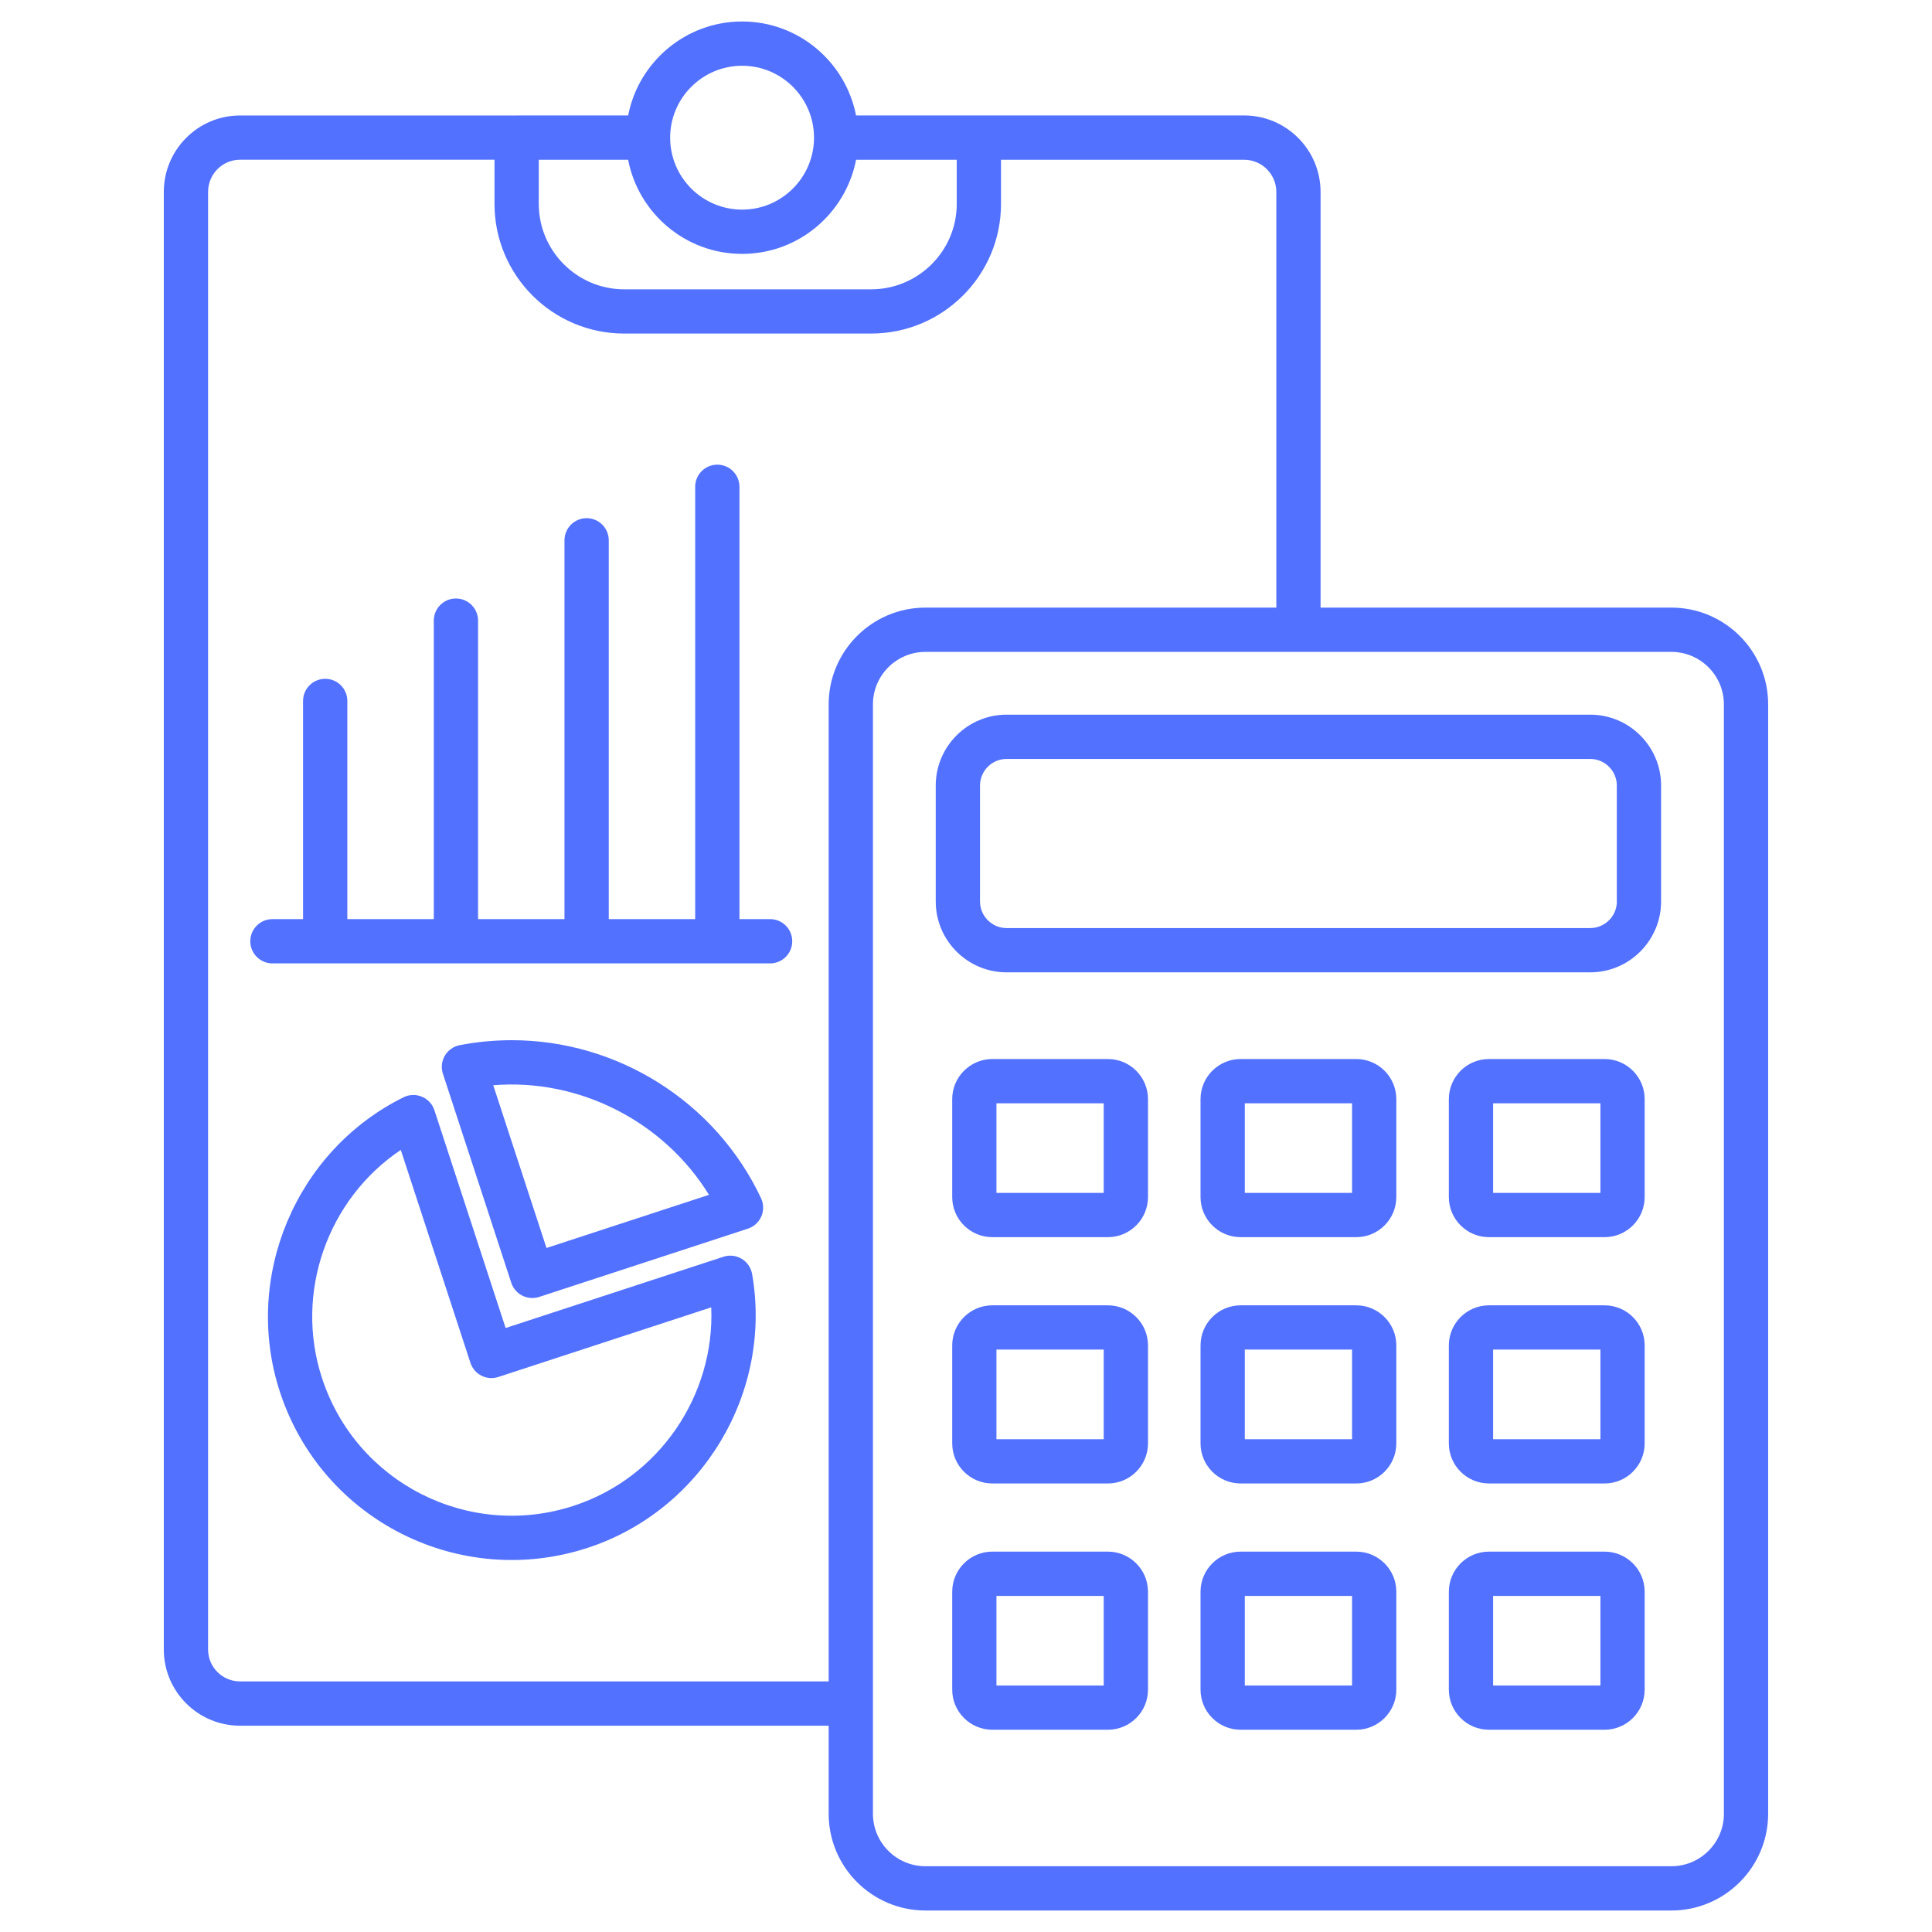
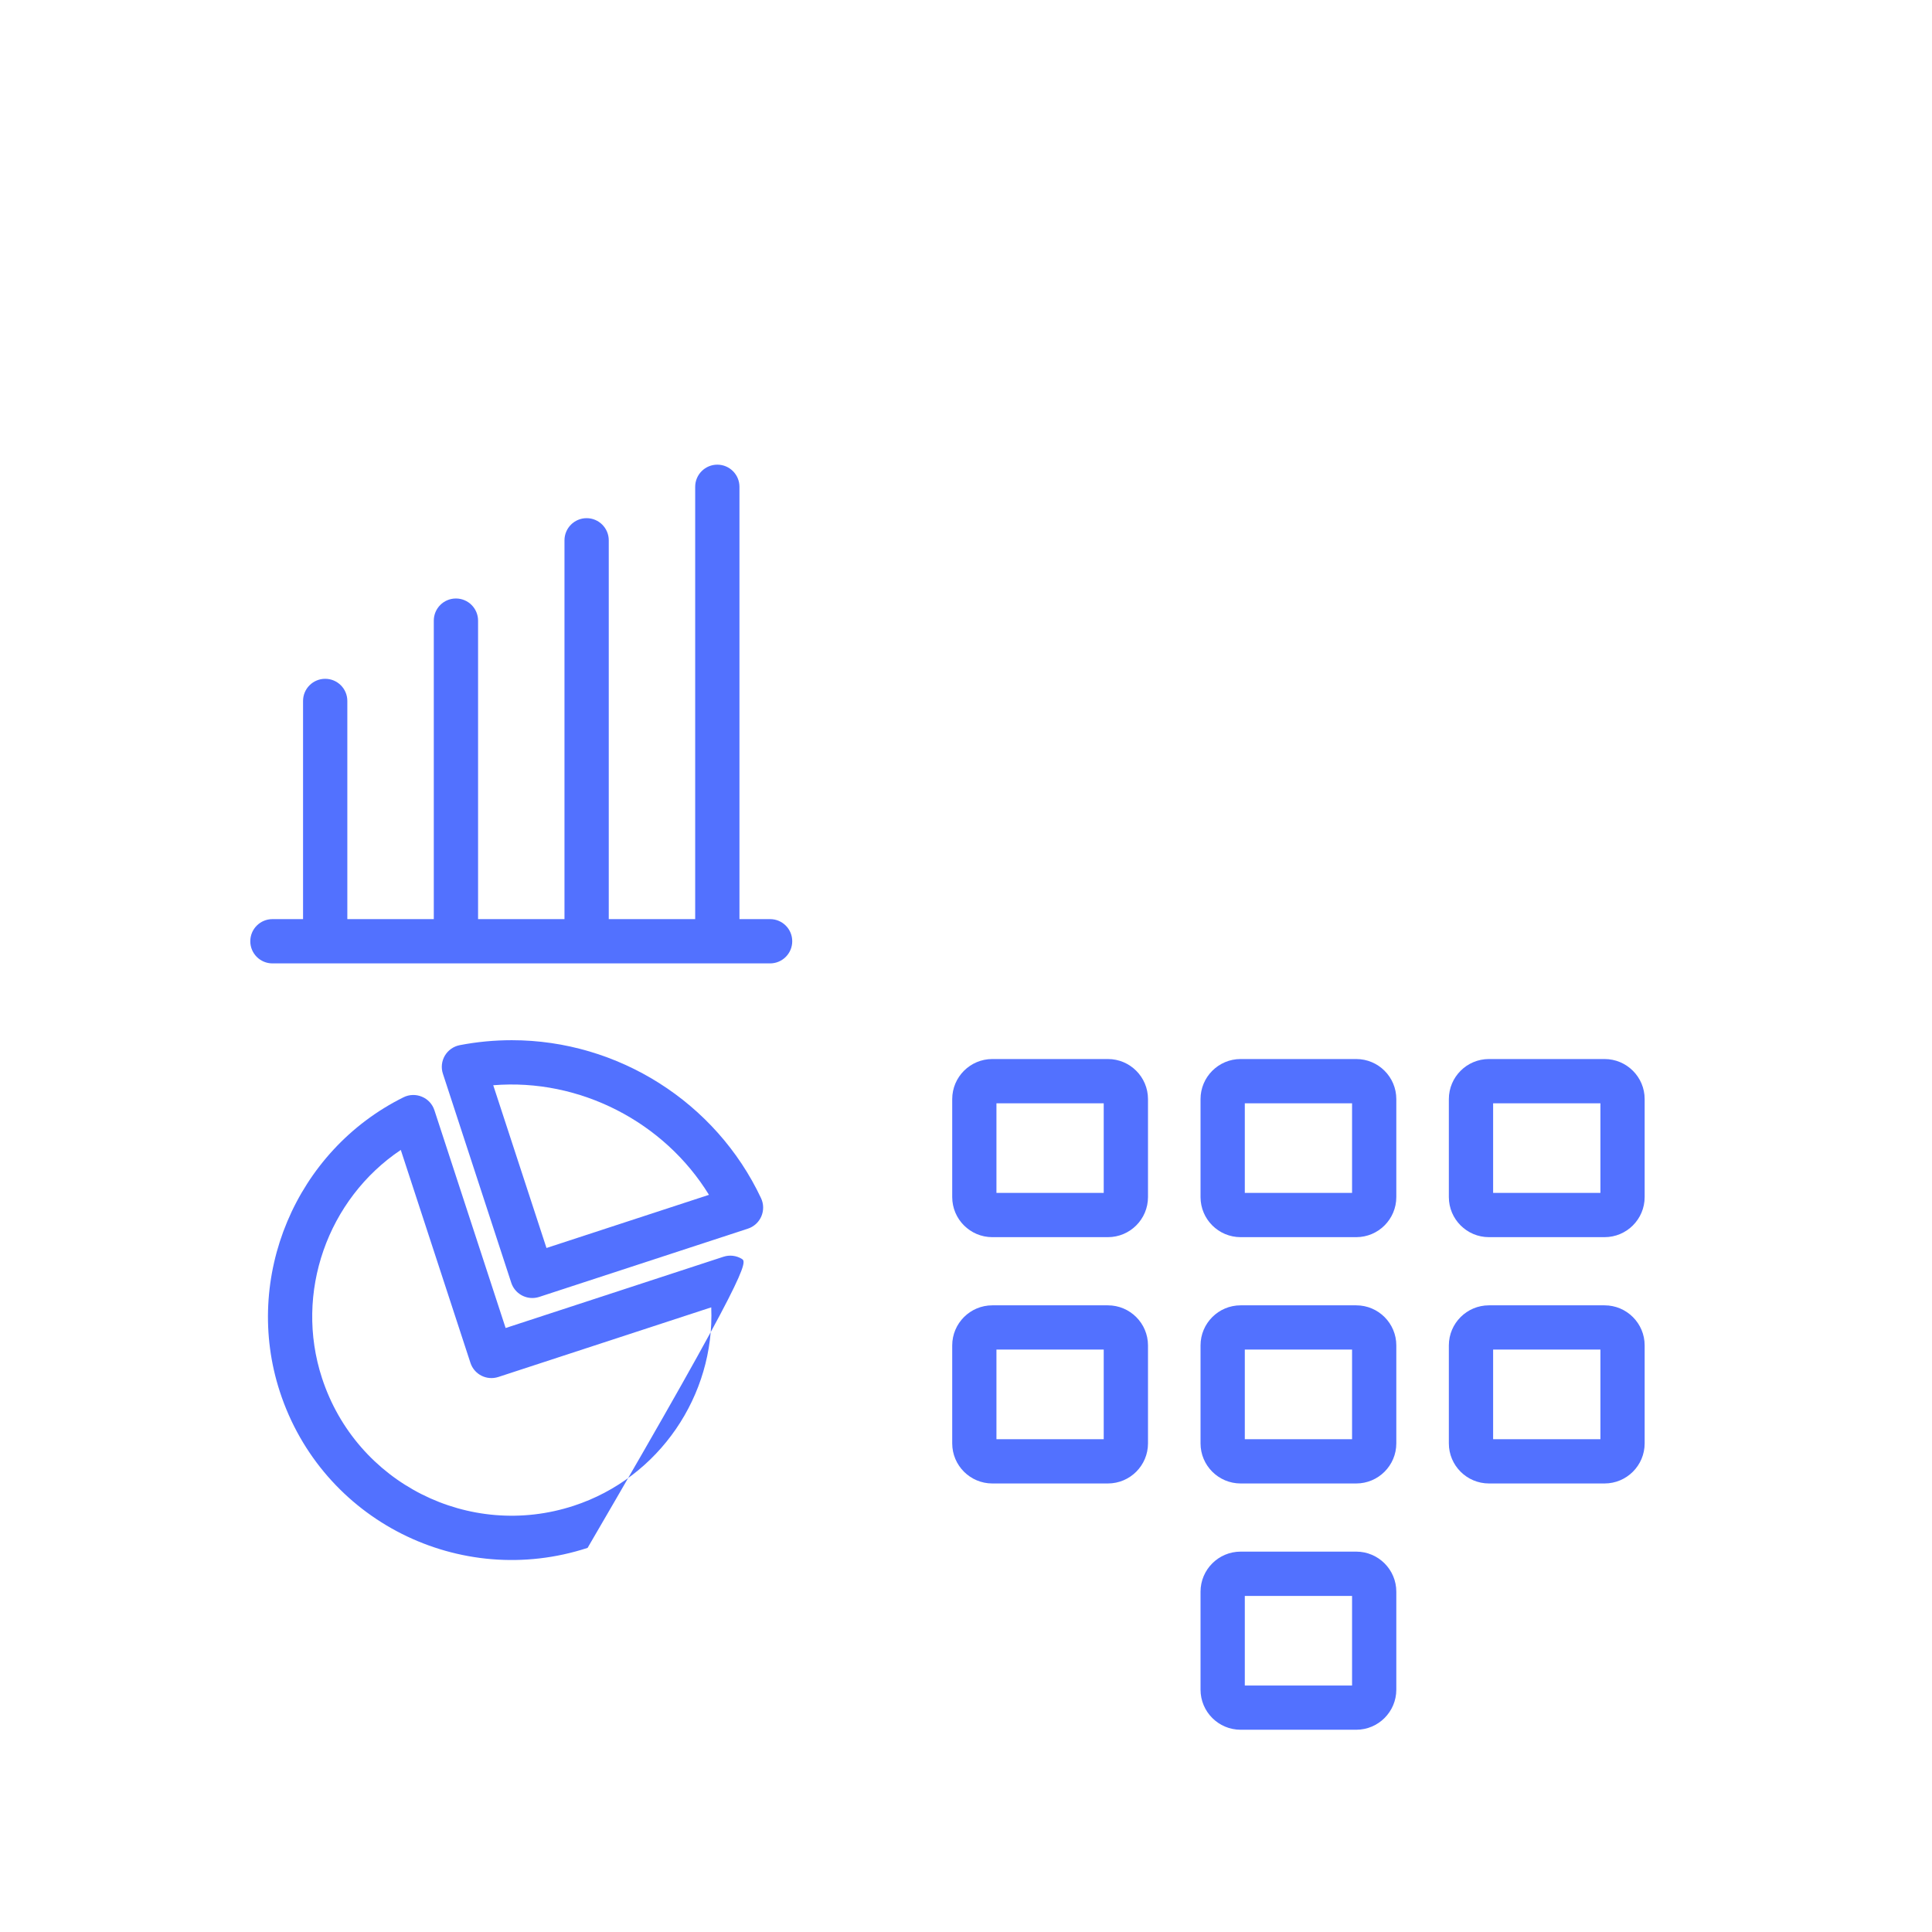
<svg xmlns="http://www.w3.org/2000/svg" width="800" viewBox="0 0 600 600" height="800" preserveAspectRatio="xMidYMid meet">
  <defs>
    <clipPath id="a0b6a32387">
-       <path d="M 50.668 6 L 549.418 6 L 549.418 594 L 50.668 594 Z M 50.668 6 " />
-     </clipPath>
+       </clipPath>
  </defs>
  <g id="83433ed22c">
-     <path style=" stroke:none;fill-rule:nonzero;fill:#5271ff;fill-opacity:1;" d="M 230.352 390.938 C 228.629 389.91 226.566 389.672 224.668 390.297 L 157.027 412.426 L 134.91 344.793 C 134.297 342.898 132.875 341.355 131.031 340.598 C 129.199 339.824 127.109 339.879 125.32 340.77 C 91.809 357.371 75.301 396.695 86.922 432.242 C 100.023 472.309 142.922 493.629 182.484 480.707 C 218.031 469.074 239.992 432.516 233.578 395.668 C 233.23 393.688 232.055 391.973 230.352 390.938 Z M 178.203 467.625 C 145.801 478.25 110.691 460.688 99.996 427.961 C 91.324 401.434 101.773 372.348 124.469 357.121 L 146.094 423.23 C 147.273 426.844 151.117 428.812 154.766 427.633 L 220.883 406.008 C 222.02 433.316 204.73 458.945 178.203 467.625 Z M 178.203 467.625 " />
+     <path style=" stroke:none;fill-rule:nonzero;fill:#5271ff;fill-opacity:1;" d="M 230.352 390.938 C 228.629 389.91 226.566 389.672 224.668 390.297 L 157.027 412.426 L 134.91 344.793 C 134.297 342.898 132.875 341.355 131.031 340.598 C 129.199 339.824 127.109 339.879 125.32 340.77 C 91.809 357.371 75.301 396.695 86.922 432.242 C 100.023 472.309 142.922 493.629 182.484 480.707 C 233.23 393.688 232.055 391.973 230.352 390.938 Z M 178.203 467.625 C 145.801 478.25 110.691 460.688 99.996 427.961 C 91.324 401.434 101.773 372.348 124.469 357.121 L 146.094 423.23 C 147.273 426.844 151.117 428.812 154.766 427.633 L 220.883 406.008 C 222.02 433.316 204.73 458.945 178.203 467.625 Z M 178.203 467.625 " />
    <path style=" stroke:none;fill-rule:nonzero;fill:#5271ff;fill-opacity:1;" d="M 158.945 323.043 C 153.547 323.043 148.102 323.555 142.785 324.582 C 140.848 324.957 139.164 326.141 138.156 327.836 C 137.156 329.539 136.926 331.586 137.551 333.465 L 158.777 398.371 C 159.73 401.27 162.418 403.109 165.316 403.109 C 166.02 403.109 166.734 403 167.449 402.773 L 232.266 381.57 C 234.137 380.957 235.66 379.57 236.438 377.758 C 237.215 375.941 237.188 373.887 236.348 372.102 C 222.32 342.301 191.934 323.043 158.945 323.043 Z M 169.715 387.574 L 153.18 337.031 C 180.02 334.828 206.262 348.406 220.176 371.066 Z M 169.715 387.574 " />
    <path style=" stroke:none;fill-rule:nonzero;fill:#5271ff;fill-opacity:1;" d="M 239.168 285.441 L 229.645 285.441 L 229.645 151.18 C 229.645 147.387 226.566 144.305 222.77 144.305 C 218.977 144.305 215.895 147.387 215.895 151.18 L 215.895 285.441 L 189.055 285.441 L 189.055 167.797 C 189.055 164.004 185.977 160.922 182.18 160.922 C 178.387 160.922 175.305 164.004 175.305 167.797 L 175.305 285.434 L 148.469 285.434 L 148.469 192.742 C 148.469 188.945 145.387 185.867 141.594 185.867 C 137.797 185.867 134.719 188.945 134.719 192.742 L 134.719 285.441 L 107.867 285.441 L 107.867 217.684 C 107.867 213.887 104.789 210.809 100.992 210.809 C 97.199 210.809 94.117 213.887 94.117 217.684 L 94.117 285.441 L 84.605 285.441 C 80.809 285.441 77.73 288.52 77.73 292.316 C 77.73 296.109 80.809 299.191 84.605 299.191 L 239.16 299.191 C 242.953 299.191 246.035 296.109 246.035 292.316 C 246.043 288.52 242.965 285.441 239.168 285.441 Z M 239.168 285.441 " />
    <g clip-rule="nonzero" clip-path="url(#a0b6a32387)">
      <path style=" stroke:none;fill-rule:nonzero;fill:#5271ff;fill-opacity:1;" d="M 519.066 188.699 L 410.113 188.699 L 410.113 59.605 C 410.113 46.508 399.465 35.855 386.363 35.855 L 304.039 35.855 C 304.023 35.855 304.012 35.848 303.996 35.848 L 265.852 35.848 C 262.617 19.254 248.004 6.672 230.469 6.672 C 212.934 6.672 198.312 19.254 195.078 35.855 L 160.457 35.855 C 160.438 35.855 160.43 35.867 160.41 35.867 L 74.539 35.867 C 61.484 35.867 50.871 46.516 50.871 59.617 L 50.871 512.266 C 50.871 525.32 61.484 535.934 74.539 535.934 L 257.348 535.934 L 257.348 563.27 C 257.348 579.84 270.832 593.324 287.402 593.324 L 519.059 593.324 C 535.641 593.324 549.113 579.84 549.113 563.27 L 549.113 218.754 C 549.125 202.184 535.648 188.699 519.066 188.699 Z M 167.32 49.613 L 195.07 49.613 C 198.285 66.242 212.918 78.848 230.469 78.848 C 248.023 78.848 262.645 66.242 265.863 49.613 L 297.121 49.613 L 297.121 63.355 C 297.121 77.93 285.203 89.848 270.535 89.848 L 193.812 89.848 C 179.238 89.848 167.324 77.93 167.324 63.355 L 167.324 49.613 Z M 230.469 20.422 C 242.789 20.422 252.801 30.438 252.801 42.758 C 252.801 55.078 242.781 65.098 230.469 65.098 C 218.148 65.098 208.121 55.078 208.121 42.758 C 208.121 30.438 218.148 20.422 230.469 20.422 Z M 74.539 522.176 C 69.066 522.176 64.621 517.73 64.621 512.258 L 64.621 59.605 C 64.621 54.09 69.066 49.605 74.539 49.605 L 153.574 49.605 L 153.574 63.348 C 153.574 85.531 171.629 103.586 193.812 103.586 L 270.535 103.586 C 292.812 103.586 310.871 85.531 310.871 63.348 L 310.871 49.613 L 386.375 49.613 C 391.891 49.613 396.375 54.098 396.375 59.617 L 396.375 188.699 L 287.402 188.699 C 270.82 188.699 257.348 202.184 257.348 218.754 L 257.348 522.184 L 74.539 522.184 Z M 535.375 563.27 C 535.375 572.262 528.059 579.574 519.066 579.574 L 287.402 579.574 C 278.41 579.574 271.098 572.262 271.098 563.27 L 271.098 529.141 C 271.098 529.113 271.113 529.086 271.113 529.051 C 271.113 529.023 271.098 528.996 271.098 528.957 L 271.098 218.754 C 271.098 209.762 278.41 202.449 287.402 202.449 L 519.059 202.449 C 528.051 202.449 535.367 209.762 535.367 218.754 L 535.367 563.27 Z M 535.375 563.27 " />
    </g>
-     <path style=" stroke:none;fill-rule:nonzero;fill:#5271ff;fill-opacity:1;" d="M 493.859 221.945 L 312.609 221.945 C 300.473 221.945 290.602 231.828 290.602 243.961 L 290.602 279.949 C 290.602 292.086 300.473 301.969 312.609 301.969 L 493.852 301.969 C 505.988 301.969 515.867 292.086 515.867 279.949 L 515.867 243.961 C 515.879 231.828 505.996 221.945 493.859 221.945 Z M 502.129 279.949 C 502.129 284.508 498.414 288.219 493.859 288.219 L 312.609 288.219 C 308.055 288.219 304.352 284.508 304.352 279.949 L 304.352 243.961 C 304.352 239.406 308.055 235.695 312.609 235.695 L 493.852 235.695 C 498.406 235.695 502.117 239.406 502.117 243.961 L 502.117 279.949 Z M 502.129 279.949 " />
    <path style=" stroke:none;fill-rule:nonzero;fill:#5271ff;fill-opacity:1;" d="M 344.07 328.891 L 308.164 328.891 C 301.301 328.891 295.719 334.473 295.719 341.34 L 295.719 371.762 C 295.719 378.629 301.301 384.211 308.164 384.211 L 344.07 384.211 C 350.938 384.211 356.52 378.629 356.52 371.762 L 356.52 341.34 C 356.52 334.473 350.938 328.891 344.07 328.891 Z M 342.77 370.469 L 309.457 370.469 L 309.457 342.641 L 342.77 342.641 Z M 342.77 370.469 " />
    <path style=" stroke:none;fill-rule:nonzero;fill:#5271ff;fill-opacity:1;" d="M 421.195 328.891 L 385.281 328.891 C 378.418 328.891 372.836 334.473 372.836 341.34 L 372.836 371.762 C 372.836 378.629 378.418 384.211 385.281 384.211 L 421.195 384.211 C 428.055 384.211 433.637 378.629 433.637 371.762 L 433.637 341.34 C 433.645 334.473 428.055 328.891 421.195 328.891 Z M 419.895 370.469 L 386.586 370.469 L 386.586 342.641 L 419.895 342.641 Z M 419.895 370.469 " />
    <path style=" stroke:none;fill-rule:nonzero;fill:#5271ff;fill-opacity:1;" d="M 498.316 328.891 L 462.398 328.891 C 455.535 328.891 449.953 334.473 449.953 341.34 L 449.953 371.762 C 449.953 378.629 455.535 384.211 462.398 384.211 L 498.316 384.211 C 505.18 384.211 510.762 378.629 510.762 371.762 L 510.762 341.34 C 510.773 334.473 505.18 328.891 498.316 328.891 Z M 497.023 370.469 L 463.703 370.469 L 463.703 342.641 L 497.023 342.641 Z M 497.023 370.469 " />
    <path style=" stroke:none;fill-rule:nonzero;fill:#5271ff;fill-opacity:1;" d="M 344.07 405.383 L 308.164 405.383 C 301.301 405.383 295.719 410.965 295.719 417.832 L 295.719 448.258 C 295.719 455.121 301.301 460.703 308.164 460.703 L 344.07 460.703 C 350.938 460.703 356.52 455.121 356.52 448.258 L 356.52 417.832 C 356.52 410.965 350.938 405.383 344.07 405.383 Z M 342.77 446.953 L 309.457 446.953 L 309.457 419.125 L 342.77 419.125 Z M 342.77 446.953 " />
    <path style=" stroke:none;fill-rule:nonzero;fill:#5271ff;fill-opacity:1;" d="M 421.195 405.383 L 385.281 405.383 C 378.418 405.383 372.836 410.965 372.836 417.832 L 372.836 448.258 C 372.836 455.121 378.418 460.703 385.281 460.703 L 421.195 460.703 C 428.055 460.703 433.637 455.121 433.637 448.258 L 433.637 417.832 C 433.645 410.965 428.055 405.383 421.195 405.383 Z M 419.895 446.953 L 386.586 446.953 L 386.586 419.125 L 419.895 419.125 Z M 419.895 446.953 " />
    <path style=" stroke:none;fill-rule:nonzero;fill:#5271ff;fill-opacity:1;" d="M 498.316 405.383 L 462.398 405.383 C 455.535 405.383 449.953 410.965 449.953 417.832 L 449.953 448.258 C 449.953 455.121 455.535 460.703 462.398 460.703 L 498.316 460.703 C 505.18 460.703 510.762 455.121 510.762 448.258 L 510.762 417.832 C 510.773 410.965 505.18 405.383 498.316 405.383 Z M 497.023 446.953 L 463.703 446.953 L 463.703 419.125 L 497.023 419.125 Z M 497.023 446.953 " />
-     <path style=" stroke:none;fill-rule:nonzero;fill:#5271ff;fill-opacity:1;" d="M 344.07 481.871 L 308.164 481.871 C 301.301 481.871 295.719 487.453 295.719 494.316 L 295.719 524.742 C 295.719 531.605 301.301 537.188 308.164 537.188 L 344.07 537.188 C 350.938 537.188 356.52 531.605 356.52 524.742 L 356.52 494.316 C 356.52 487.461 350.938 481.871 344.07 481.871 Z M 342.77 523.449 L 309.457 523.449 L 309.457 495.629 L 342.77 495.629 Z M 342.77 523.449 " />
    <path style=" stroke:none;fill-rule:nonzero;fill:#5271ff;fill-opacity:1;" d="M 421.195 481.871 L 385.281 481.871 C 378.418 481.871 372.836 487.453 372.836 494.316 L 372.836 524.742 C 372.836 531.605 378.418 537.188 385.281 537.188 L 421.195 537.188 C 428.055 537.188 433.637 531.605 433.637 524.742 L 433.637 494.316 C 433.645 487.461 428.055 481.871 421.195 481.871 Z M 419.895 523.449 L 386.586 523.449 L 386.586 495.629 L 419.895 495.629 Z M 419.895 523.449 " />
-     <path style=" stroke:none;fill-rule:nonzero;fill:#5271ff;fill-opacity:1;" d="M 498.316 481.871 L 462.398 481.871 C 455.535 481.871 449.953 487.453 449.953 494.316 L 449.953 524.742 C 449.953 531.605 455.535 537.188 462.398 537.188 L 498.316 537.188 C 505.18 537.188 510.762 531.605 510.762 524.742 L 510.762 494.316 C 510.773 487.461 505.18 481.871 498.316 481.871 Z M 497.023 523.449 L 463.703 523.449 L 463.703 495.629 L 497.023 495.629 Z M 497.023 523.449 " />
  </g>
</svg>